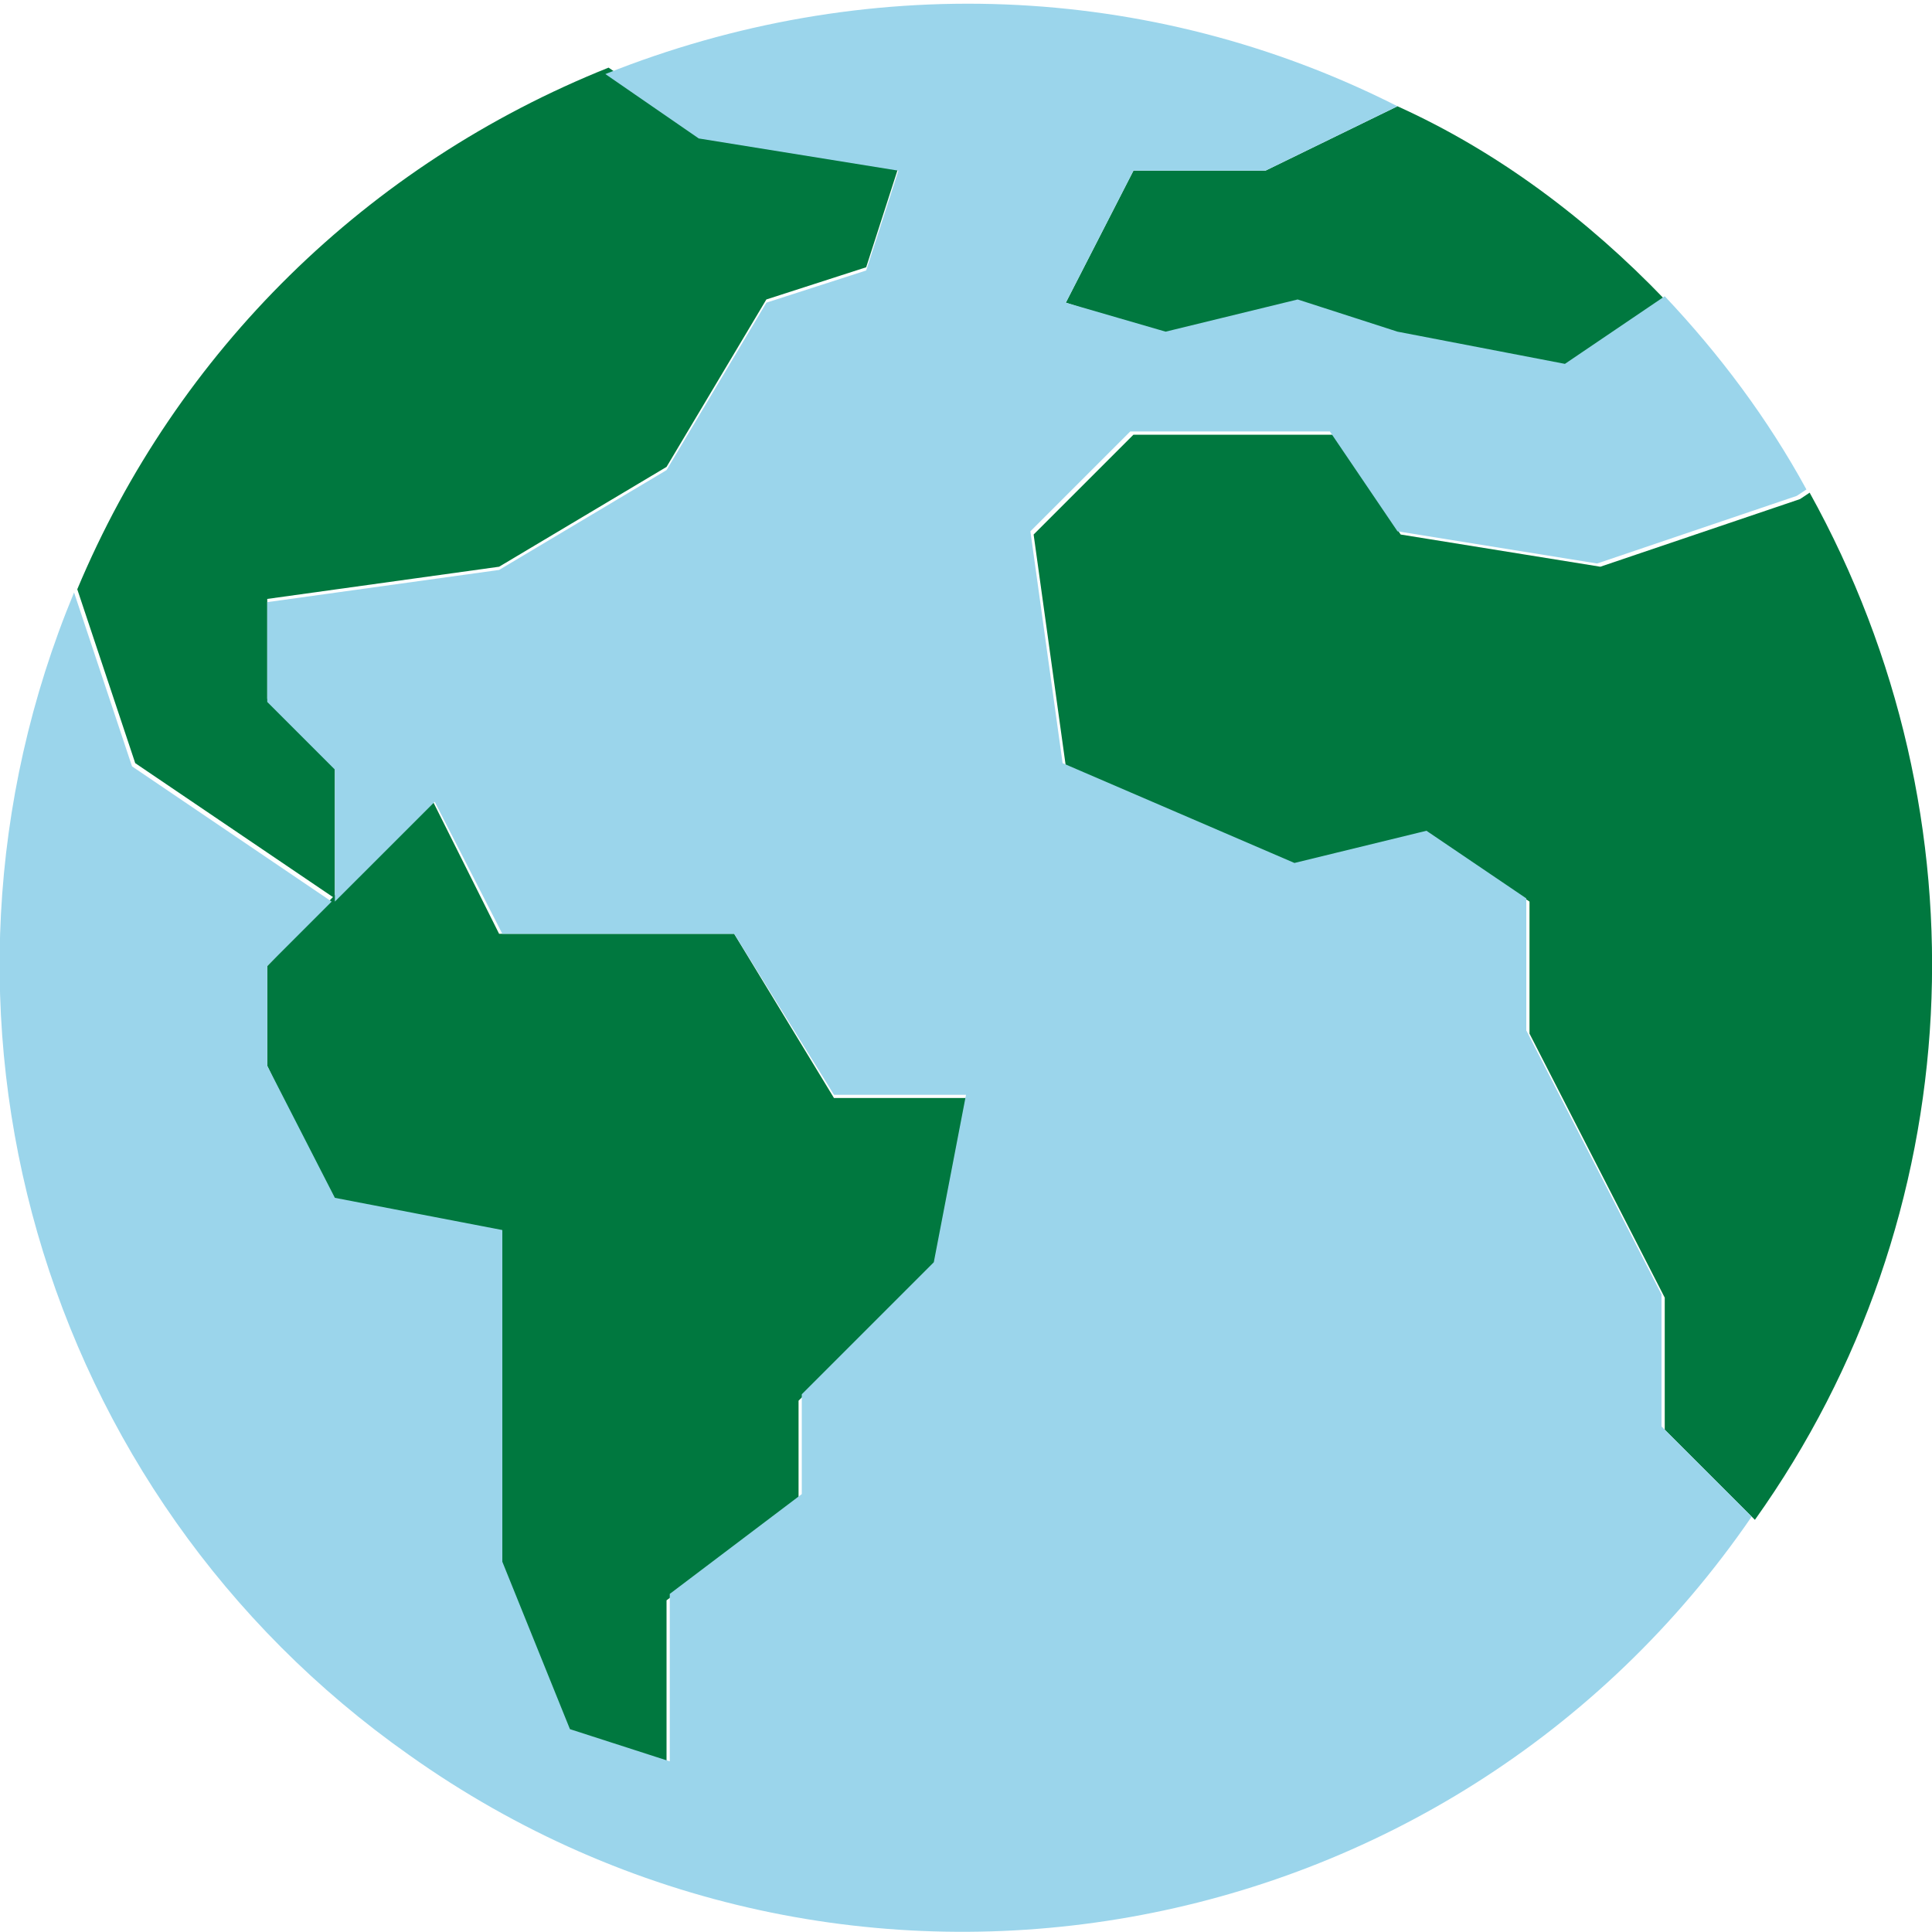
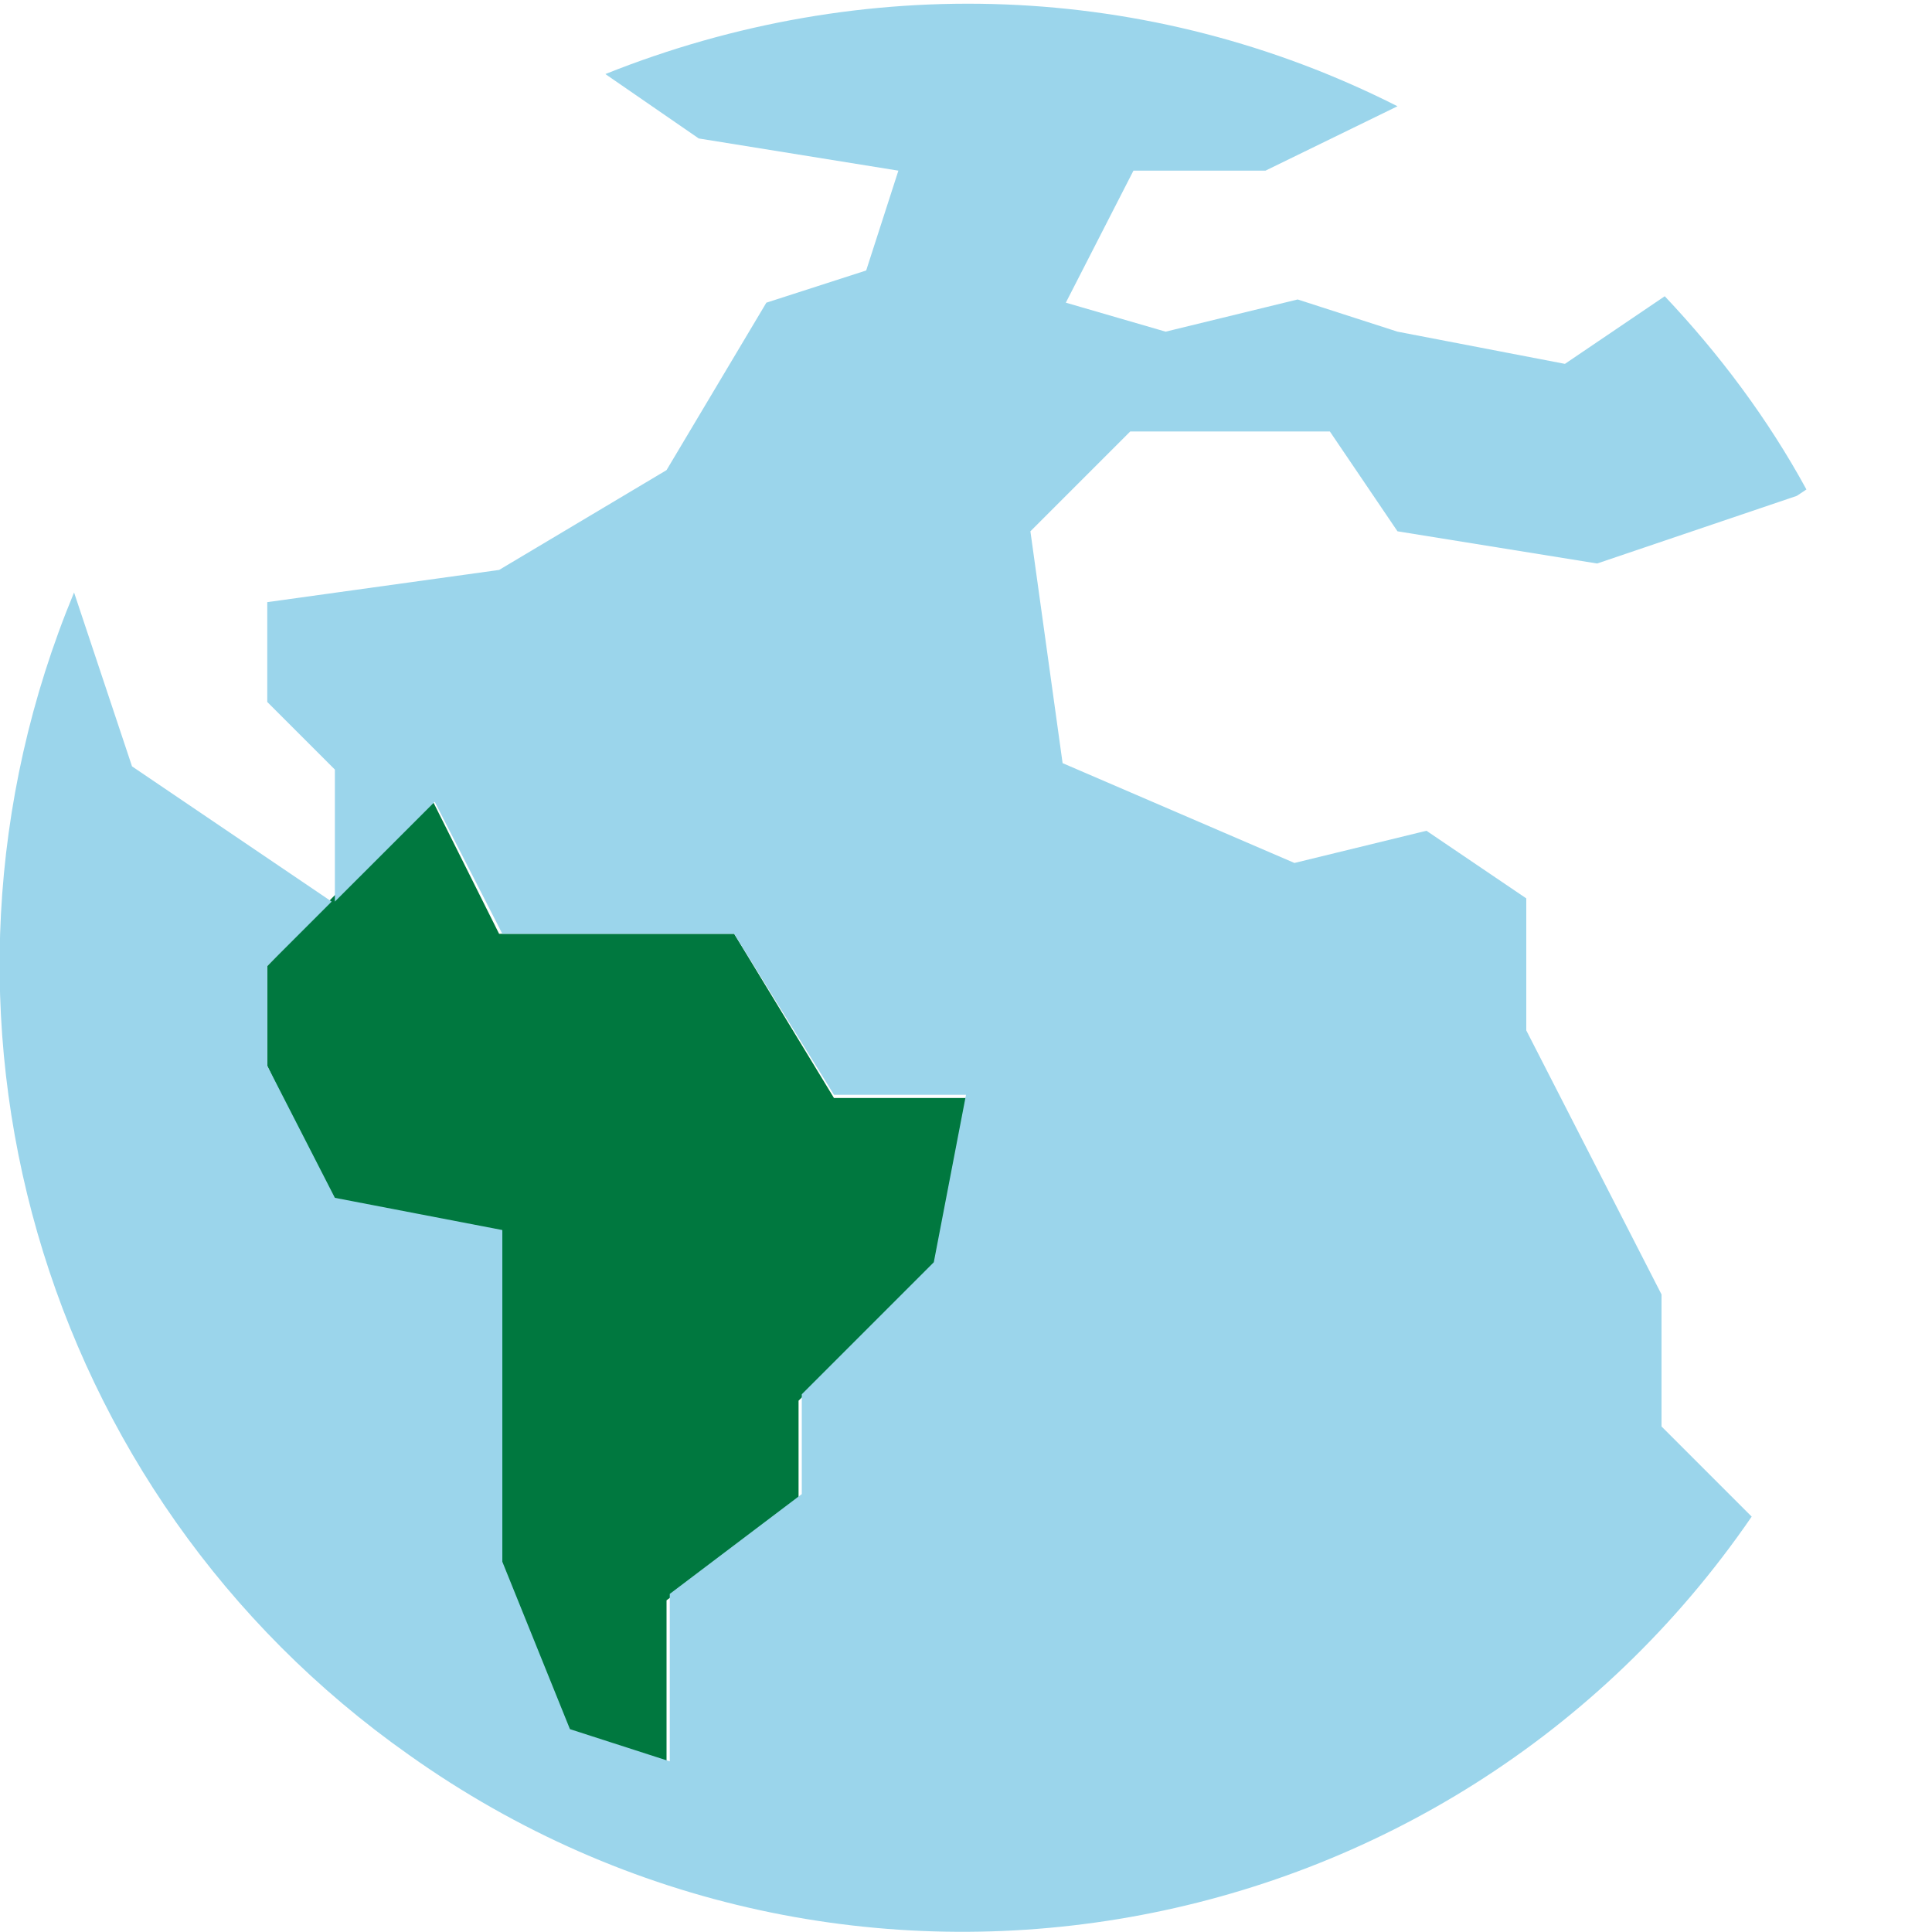
<svg xmlns="http://www.w3.org/2000/svg" version="1.1" id="Capa_1" x="0px" y="0px" viewBox="0 0 60 60" style="enable-background:new 0 0 60 60;" xml:space="preserve">
  <style type="text/css">
	.st0{fill:#00783F;}
	.st1{fill:#9BD5EB;}
</style>
  <g>
-     <path class="st0" d="M51.7,9.3l-3.1,2.1l-5.2-1l-3.1-1l-4.1,1l-3.1-1l2.1-4.1h4.1l4.1-2C46.5,4.7,49.3,6.8,51.7,9.3z" />
-     <path class="st0" d="M27.9,5.2l-1,3.1l-3.1,1l-3.1,5.2l-5.2,3.1l-7.2,1v3.1l2.1,2.1v4.1l-3.1-2.1l-3.1-2.1l-1.8-5.4   c3.1-7.4,9-13.2,16.5-16.2l2.9,2L27.9,5.2z" />
    <polygon class="st0" points="30,34.1 29,39.3 24.8,43.5 24.8,46.6 20.7,49.7 20.7,54.8 17.6,53.8 15.5,48.6 15.5,38.3 10.3,37.3    8.3,33.1 8.3,30 10.3,27.9 13.4,24.8 15.5,29 22.8,29 25.9,34.1  " />
-     <path class="st0" d="M56.2,15.3c5.6,10.1,5,22.5-1.7,31.9l-2.8-2.8v-4.1l-2.1-4.1l-2.1-4.1V28l-3.1-2.1l-4.1,1l-7.2-3.1l-1-7.2   l3.1-3.1h6.2l2.1,3.1l6.2,1l6.2-2.1L56.2,15.3z" />
  </g>
  <path class="st1" d="M36.2,10.3l4.1-1l3.1,1l5.2,1l3.1-2.1c1.7,1.8,3.2,3.8,4.4,6l-0.3,0.2l-6.2,2.1l-6.2-1l-2.1-3.1h-6.2L32,16.5  l1,7.2l7.2,3.1l4.1-1l3.1,2.1V32l2.1,4.1l2.1,4.1v4.1l2.8,2.8c-9.4,13.7-28.2,17-41.7,7.4C1.2,46.4-3.1,31.4,2.3,18.4l1.8,5.4  l3.1,2.1l3.1,2.1l-2,2v3.1l2.1,4.1l5.2,1v10.3l2.1,5.2l3.1,1v-5.2l4.1-3.1v-3.1l4.1-4.1l1-5.2h-4.1l-3.1-5h-7.2l-2.1-4.1L10.4,28  v-4.1l-2.1-2.1v-3.1l7.2-1l5.2-3.1l3.1-5.2l3.1-1l1-3.1l-6.2-1l-2.9-2c8-3.2,16.9-2.9,24.6,1l-4.1,2h-4.1l-2.1,4.1L36.2,10.3z" />
</svg>